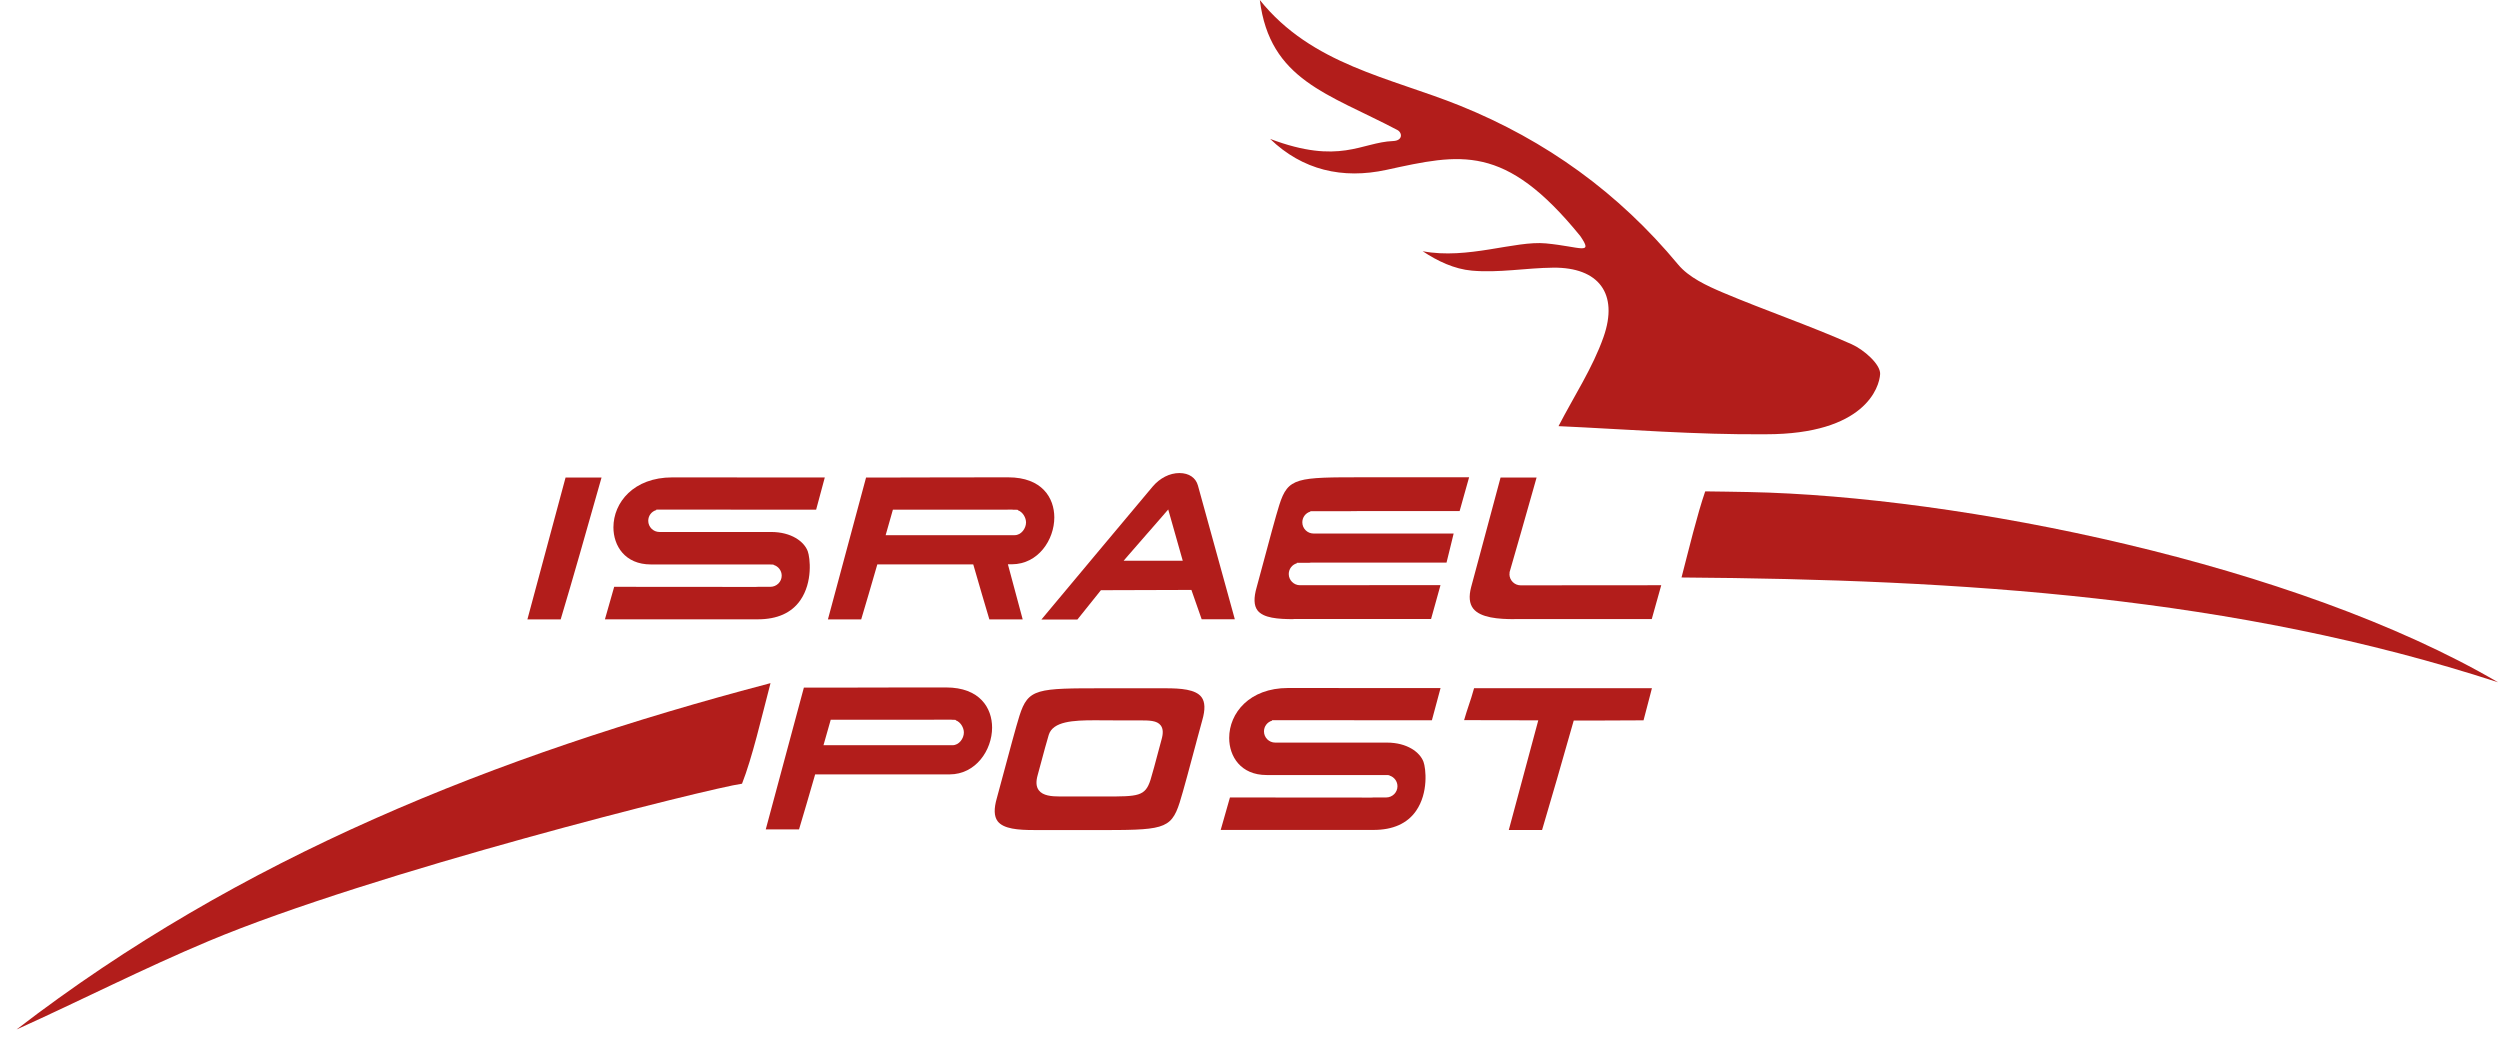
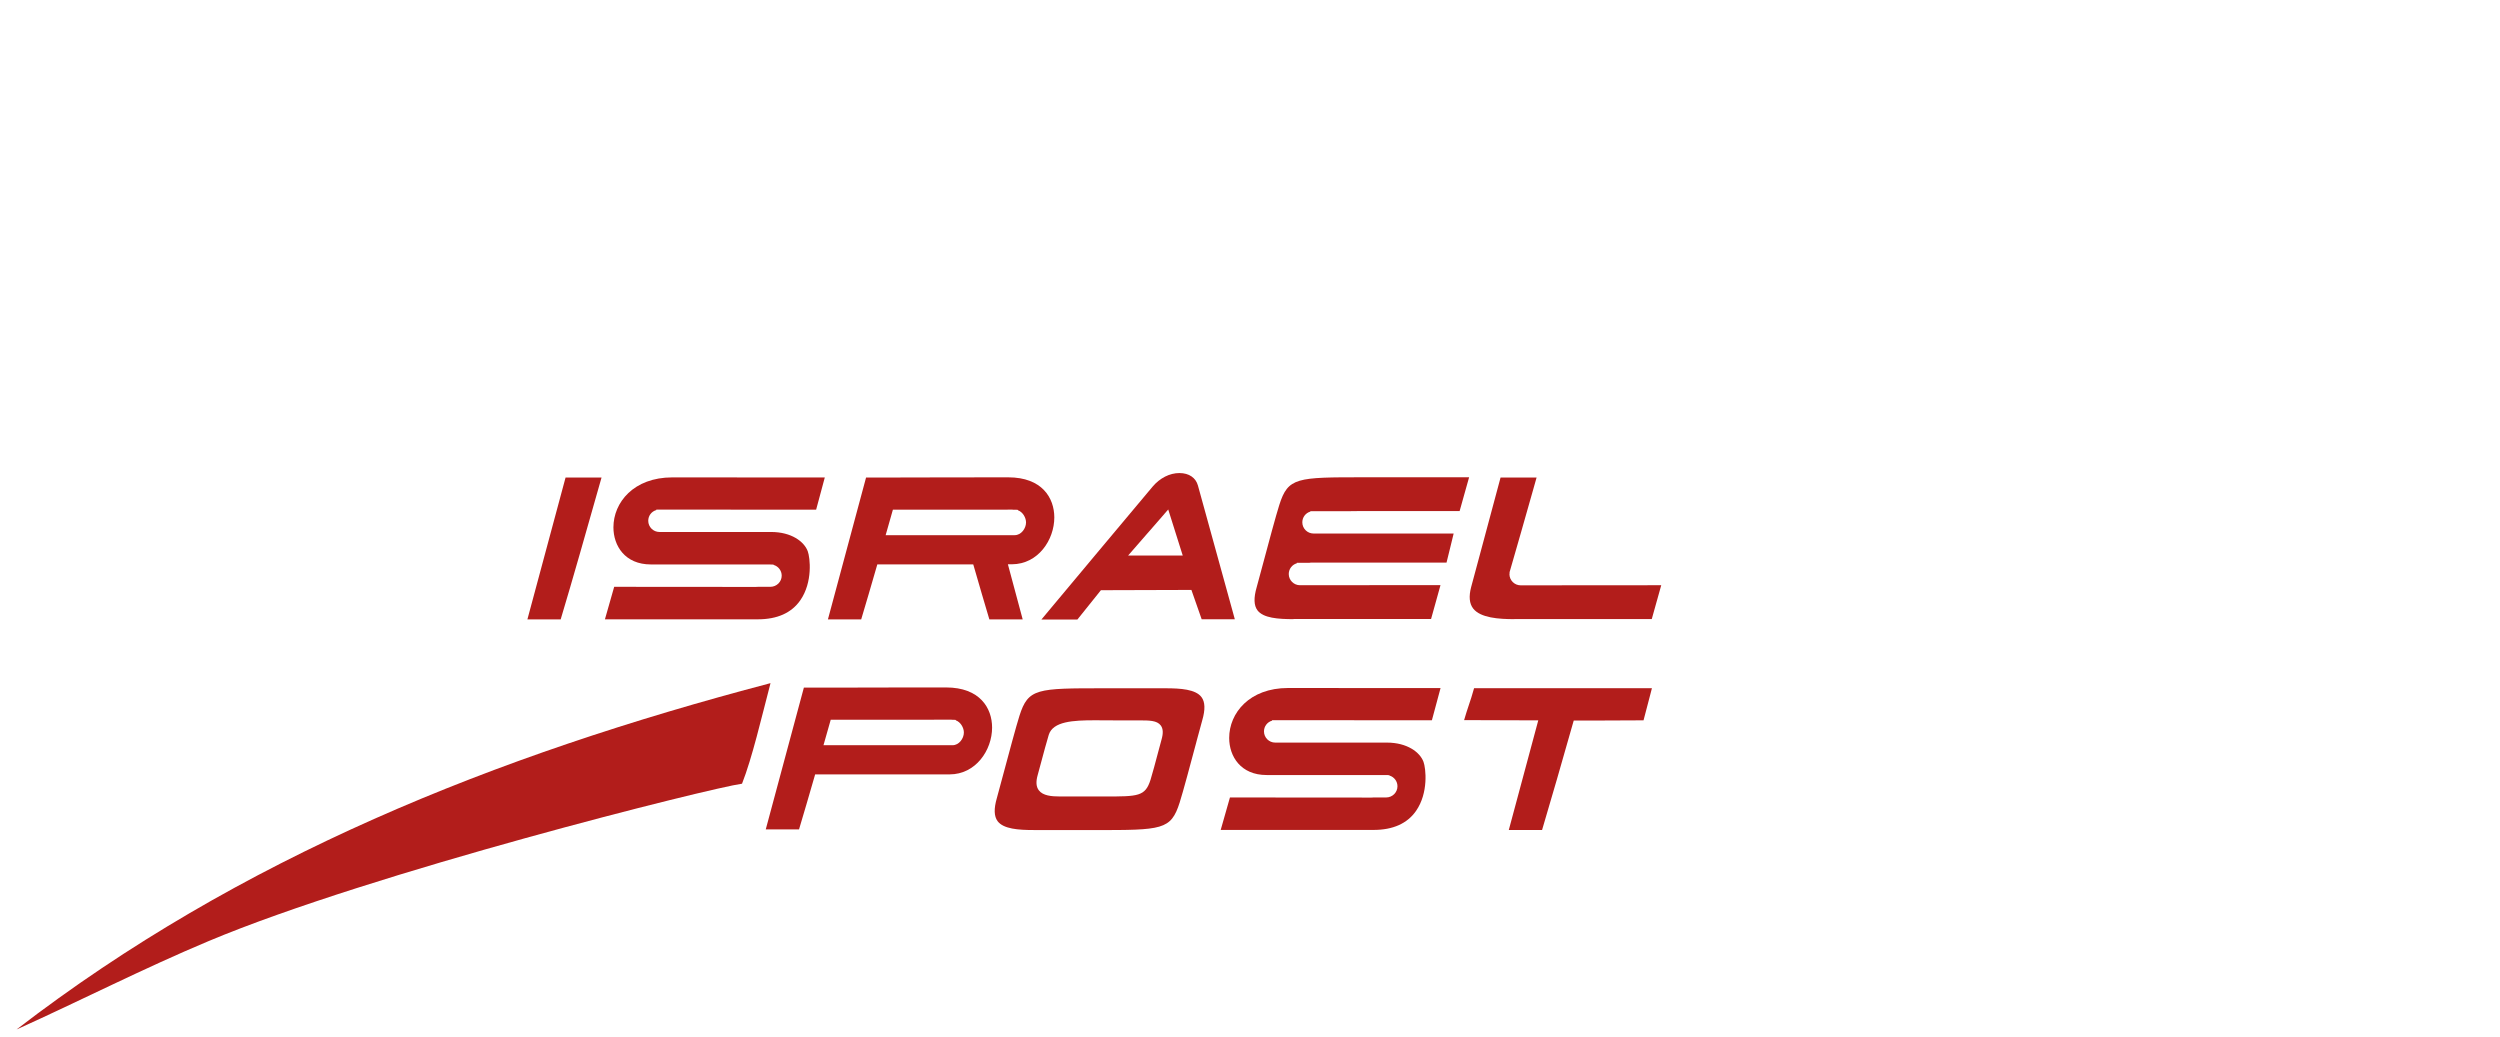
<svg xmlns="http://www.w3.org/2000/svg" width="135" height="56" viewBox="0 0 135 56" fill="none">
  <g clip-path="url(#clip0_1806_10322)">
-     <path d="M68.03 -9.15527e-05C70.836 3.502 75.066 4.183 78.841 5.707C83.485 7.584 87.407 10.414 90.616 14.282C91.196 14.981 92.164 15.428 93.034 15.798C95.331 16.769 97.699 17.571 99.978 18.583C100.642 18.876 101.553 19.673 101.527 20.197C101.491 20.913 100.707 23.45 95.358 23.45C91.584 23.485 87.804 23.177 84.16 23.012C84.998 21.39 86.004 19.868 86.59 18.201C87.416 15.851 86.326 14.43 83.873 14.454C82.393 14.469 80.948 14.744 79.48 14.614C78.536 14.531 77.624 14.099 76.825 13.566C79.243 14.028 81.818 12.983 83.479 13.143C85.388 13.326 86.051 13.797 85.335 12.746C81.25 7.72 78.876 8.3 74.865 9.173C72.494 9.688 70.333 9.185 68.587 7.501C72.355 8.922 73.504 7.684 75.229 7.616C75.759 7.595 75.735 7.166 75.454 7.018C71.725 5.053 68.572 4.331 68.03 -9.15527e-05Z" fill="#B21D1B" />
-     <path d="M90.802 31.184C91.205 29.636 91.64 27.816 92.081 26.534C92.469 26.534 94.026 26.564 94.419 26.57C105.792 26.792 123.946 30.441 134.896 36.844C120.646 32.209 105.922 31.294 90.802 31.184Z" fill="#B21D1B" />
    <path d="M41.608 36.889C41.126 38.73 40.617 40.932 40.069 42.32C38.447 42.533 20.098 47.11 11.265 50.819C7.757 52.29 4.362 54.027 0.893 55.593C12.955 46.307 26.743 40.799 41.608 36.889Z" fill="#B21D1B" />
    <path d="M30.538 25.788H32.483L32.462 25.862C31.695 28.565 30.905 31.359 30.277 33.446C29.706 33.446 29.25 33.446 28.892 33.446H28.48L30.541 25.785L30.538 25.788Z" fill="#B21D1B" />
    <path d="M83.067 38.898H82.546C81.297 38.889 80.081 38.886 79.062 38.886C79.145 38.596 79.225 38.351 79.311 38.093C79.406 37.809 79.504 37.519 79.601 37.161H85.421H85.563H87.739H89.204L89.112 37.519C89.014 37.895 88.899 38.342 88.751 38.898C88.183 38.904 87.466 38.907 86.664 38.907C86.173 38.907 84.983 38.907 84.983 38.907L84.947 39.029C84.376 41.038 83.778 43.128 83.272 44.819C82.7 44.819 82.245 44.819 81.886 44.819H81.475L83.067 38.898Z" fill="#B21D1B" />
    <path d="M69.848 33.434C69.025 33.434 68.22 33.378 67.903 32.958C67.708 32.697 67.693 32.288 67.862 31.705C67.912 31.534 68.033 31.078 68.184 30.512C68.486 29.379 68.904 27.825 69.084 27.262C69.558 25.773 70.026 25.773 73.658 25.773H79.332C79.255 26.058 79.172 26.354 79.086 26.647C78.995 26.969 78.906 27.289 78.82 27.597H73.48C73.27 27.597 73.095 27.597 72.947 27.603H70.76V27.626C70.502 27.7 70.325 27.934 70.325 28.206C70.325 28.538 70.597 28.81 70.928 28.81H78.497C78.429 29.074 78.37 29.32 78.314 29.562C78.249 29.837 78.186 30.098 78.112 30.382H70.78C70.754 30.382 70.727 30.388 70.703 30.391H70.028V30.418C69.771 30.492 69.593 30.726 69.593 30.998C69.593 31.329 69.866 31.602 70.197 31.602L77.787 31.596C77.707 31.883 77.624 32.182 77.541 32.481C77.45 32.801 77.361 33.12 77.278 33.425H69.854L69.848 33.434Z" fill="#B21D1B" />
    <path d="M55.817 44.822C54.994 44.822 54.189 44.765 53.872 44.345C53.677 44.084 53.662 43.676 53.831 43.093C53.878 42.924 53.996 42.489 54.141 41.944L54.156 41.888C54.458 40.76 54.872 39.215 55.05 38.653C55.524 37.167 55.991 37.167 59.626 37.167H62.936C63.759 37.167 64.564 37.223 64.88 37.643C65.076 37.904 65.091 38.312 64.922 38.895C64.875 39.064 64.756 39.505 64.608 40.05L64.596 40.1C64.294 41.228 63.883 42.773 63.702 43.336C63.229 44.824 62.761 44.824 59.126 44.824H55.817V44.822ZM59.123 38.895C57.942 38.895 56.865 38.955 56.634 39.677C56.545 39.958 56.341 40.716 56.193 41.269C56.119 41.545 56.059 41.767 56.036 41.849C55.932 42.214 55.95 42.486 56.098 42.678C56.317 42.968 56.779 43.01 57.246 43.01H59.659C61.465 43.01 61.84 43.01 62.128 42.11C62.216 41.832 62.421 41.074 62.566 40.52C62.64 40.245 62.699 40.023 62.723 39.937C62.823 39.588 62.808 39.345 62.681 39.174C62.477 38.901 62.054 38.901 61.515 38.901H60.363C60.144 38.901 59.925 38.901 59.715 38.898C59.514 38.898 59.316 38.895 59.126 38.895H59.123Z" fill="#B21D1B" />
    <path d="M81.771 33.434C80.945 33.434 79.945 33.369 79.551 32.86C79.344 32.59 79.308 32.209 79.444 31.694C79.521 31.401 79.814 30.299 80.104 29.24C80.104 29.24 80.693 27.034 81.031 25.785H82.976L82.798 26.416C82.348 28.005 81.928 29.482 81.531 30.85L81.513 30.909L81.522 30.93C81.513 30.953 81.51 30.98 81.51 31.004C81.51 31.335 81.783 31.608 82.114 31.608L89.707 31.602C89.636 31.859 89.562 32.123 89.488 32.386L89.464 32.469C89.369 32.801 89.281 33.123 89.195 33.431H81.771V33.434Z" fill="#B21D1B" />
    <path d="M32.666 33.443C32.761 33.108 33.057 32.078 33.166 31.688C34.042 31.688 38.752 31.688 40.812 31.694C40.857 31.694 40.895 31.691 40.934 31.688H41.599C41.937 31.688 42.212 31.418 42.212 31.087C42.212 30.814 42.032 30.581 41.777 30.506V30.492L41.694 30.483H41.611L35.147 30.48C33.749 30.48 33.125 29.474 33.125 28.476C33.125 27.135 34.217 25.779 36.304 25.779C37.846 25.779 39.314 25.779 40.78 25.782C42.02 25.782 43.26 25.782 44.539 25.782L44.071 27.523C43.867 27.523 43.453 27.523 42.81 27.523C41.839 27.523 40.489 27.523 39.163 27.52H35.608H35.44V27.544C35.182 27.617 35.005 27.851 35.005 28.124C35.005 28.455 35.277 28.727 35.608 28.727H41.638C42.739 28.727 43.426 29.248 43.618 29.767C43.746 30.113 43.897 31.436 43.216 32.416C42.742 33.097 41.97 33.443 40.922 33.443H32.672H32.666Z" fill="#B21D1B" />
    <path d="M65.917 44.819C66.012 44.481 66.311 43.445 66.417 43.063C67.293 43.063 72.003 43.063 74.063 43.069C74.108 43.069 74.143 43.066 74.179 43.063H74.85C75.188 43.063 75.463 42.794 75.463 42.459C75.463 42.187 75.283 41.953 75.028 41.879V41.864L74.945 41.855H74.862L68.397 41.852C67 41.852 66.376 40.846 66.376 39.849C66.376 38.508 67.468 37.152 69.555 37.152C71.097 37.152 72.565 37.152 74.031 37.155C75.271 37.155 76.511 37.155 77.79 37.155L77.322 38.895C77.121 38.895 76.704 38.895 76.061 38.895C75.09 38.895 73.74 38.895 72.414 38.892H68.871H68.691V38.916C68.433 38.99 68.255 39.224 68.255 39.496C68.255 39.828 68.525 40.1 68.859 40.1H74.889C75.99 40.1 76.677 40.621 76.869 41.139C76.997 41.486 77.147 42.809 76.467 43.788C75.993 44.469 75.221 44.816 74.173 44.816H65.923L65.917 44.819Z" fill="#B21D1B" />
    <path d="M43.408 37.131H45.255C46.528 37.128 47.259 37.125 47.982 37.125C48.787 37.125 49.577 37.122 51.084 37.122C52.919 37.122 53.573 38.241 53.573 39.289C53.573 40.506 52.694 41.817 51.276 41.817H44.018L43.983 41.938C43.687 42.968 43.402 43.936 43.148 44.786C42.577 44.786 42.121 44.786 41.763 44.786H41.351L43.411 37.125L43.408 37.131ZM51.306 38.863C50.403 38.863 49.293 38.863 48.227 38.866H44.859L44.468 40.242H51.436C51.788 40.242 52.049 39.878 52.049 39.556C52.049 39.301 51.877 38.993 51.614 38.898V38.878L51.531 38.869H51.442L51.374 38.863H51.306Z" fill="#B21D1B" />
    <path d="M54.811 33.446C54.453 33.446 53.994 33.446 53.425 33.446C53.162 32.567 52.881 31.602 52.591 30.598L52.555 30.477H47.375L47.34 30.598C47.044 31.628 46.759 32.596 46.505 33.446C45.934 33.446 45.478 33.446 45.12 33.446H44.708L46.768 25.785H48.621C49.82 25.782 50.539 25.779 51.223 25.779H51.342C52.147 25.779 52.937 25.776 54.444 25.776C56.276 25.776 56.93 26.892 56.933 27.937C56.933 29.151 56.063 30.465 54.645 30.471H54.426L55.225 33.446H54.814H54.811ZM54.663 27.52C53.754 27.52 52.638 27.52 51.569 27.523H48.216L47.825 28.899H54.793C55.145 28.899 55.406 28.535 55.406 28.212C55.406 27.958 55.234 27.65 54.971 27.555V27.535L54.888 27.526H54.698L54.672 27.52H54.666H54.663Z" fill="#B21D1B" />
-     <path d="M56.24 33.449C57.158 32.351 61.58 27.058 62.24 26.279C62.634 25.812 63.164 25.545 63.688 25.545C64.212 25.545 64.573 25.803 64.688 26.217C65.094 27.68 66.124 31.418 66.55 32.966L66.68 33.44H64.89L64.336 31.856L59.449 31.871L58.179 33.455H56.24V33.449ZM62.88 27.748C62.625 28.044 62.338 28.372 62.042 28.71L61.956 28.807C61.607 29.207 61.249 29.619 60.917 30L60.677 30.279H63.868L63.084 27.511L62.88 27.745V27.748Z" fill="#B21D1B" />
+     <path d="M56.24 33.449C57.158 32.351 61.58 27.058 62.24 26.279C62.634 25.812 63.164 25.545 63.688 25.545C64.212 25.545 64.573 25.803 64.688 26.217C65.094 27.68 66.124 31.418 66.55 32.966L66.68 33.44H64.89L64.336 31.856L59.449 31.871L58.179 33.455H56.24V33.449ZM62.88 27.748C62.625 28.044 62.338 28.372 62.042 28.71L61.956 28.807C61.607 29.207 61.249 29.619 60.917 30H63.868L63.084 27.511L62.88 27.745V27.748Z" fill="#B21D1B" />
  </g>
  <defs>
    <clipPath id="clip0_1806_10322">
      <rect width="134" height="55.59" fill="white" transform="translate(0.893)" />
    </clipPath>
  </defs>
</svg>